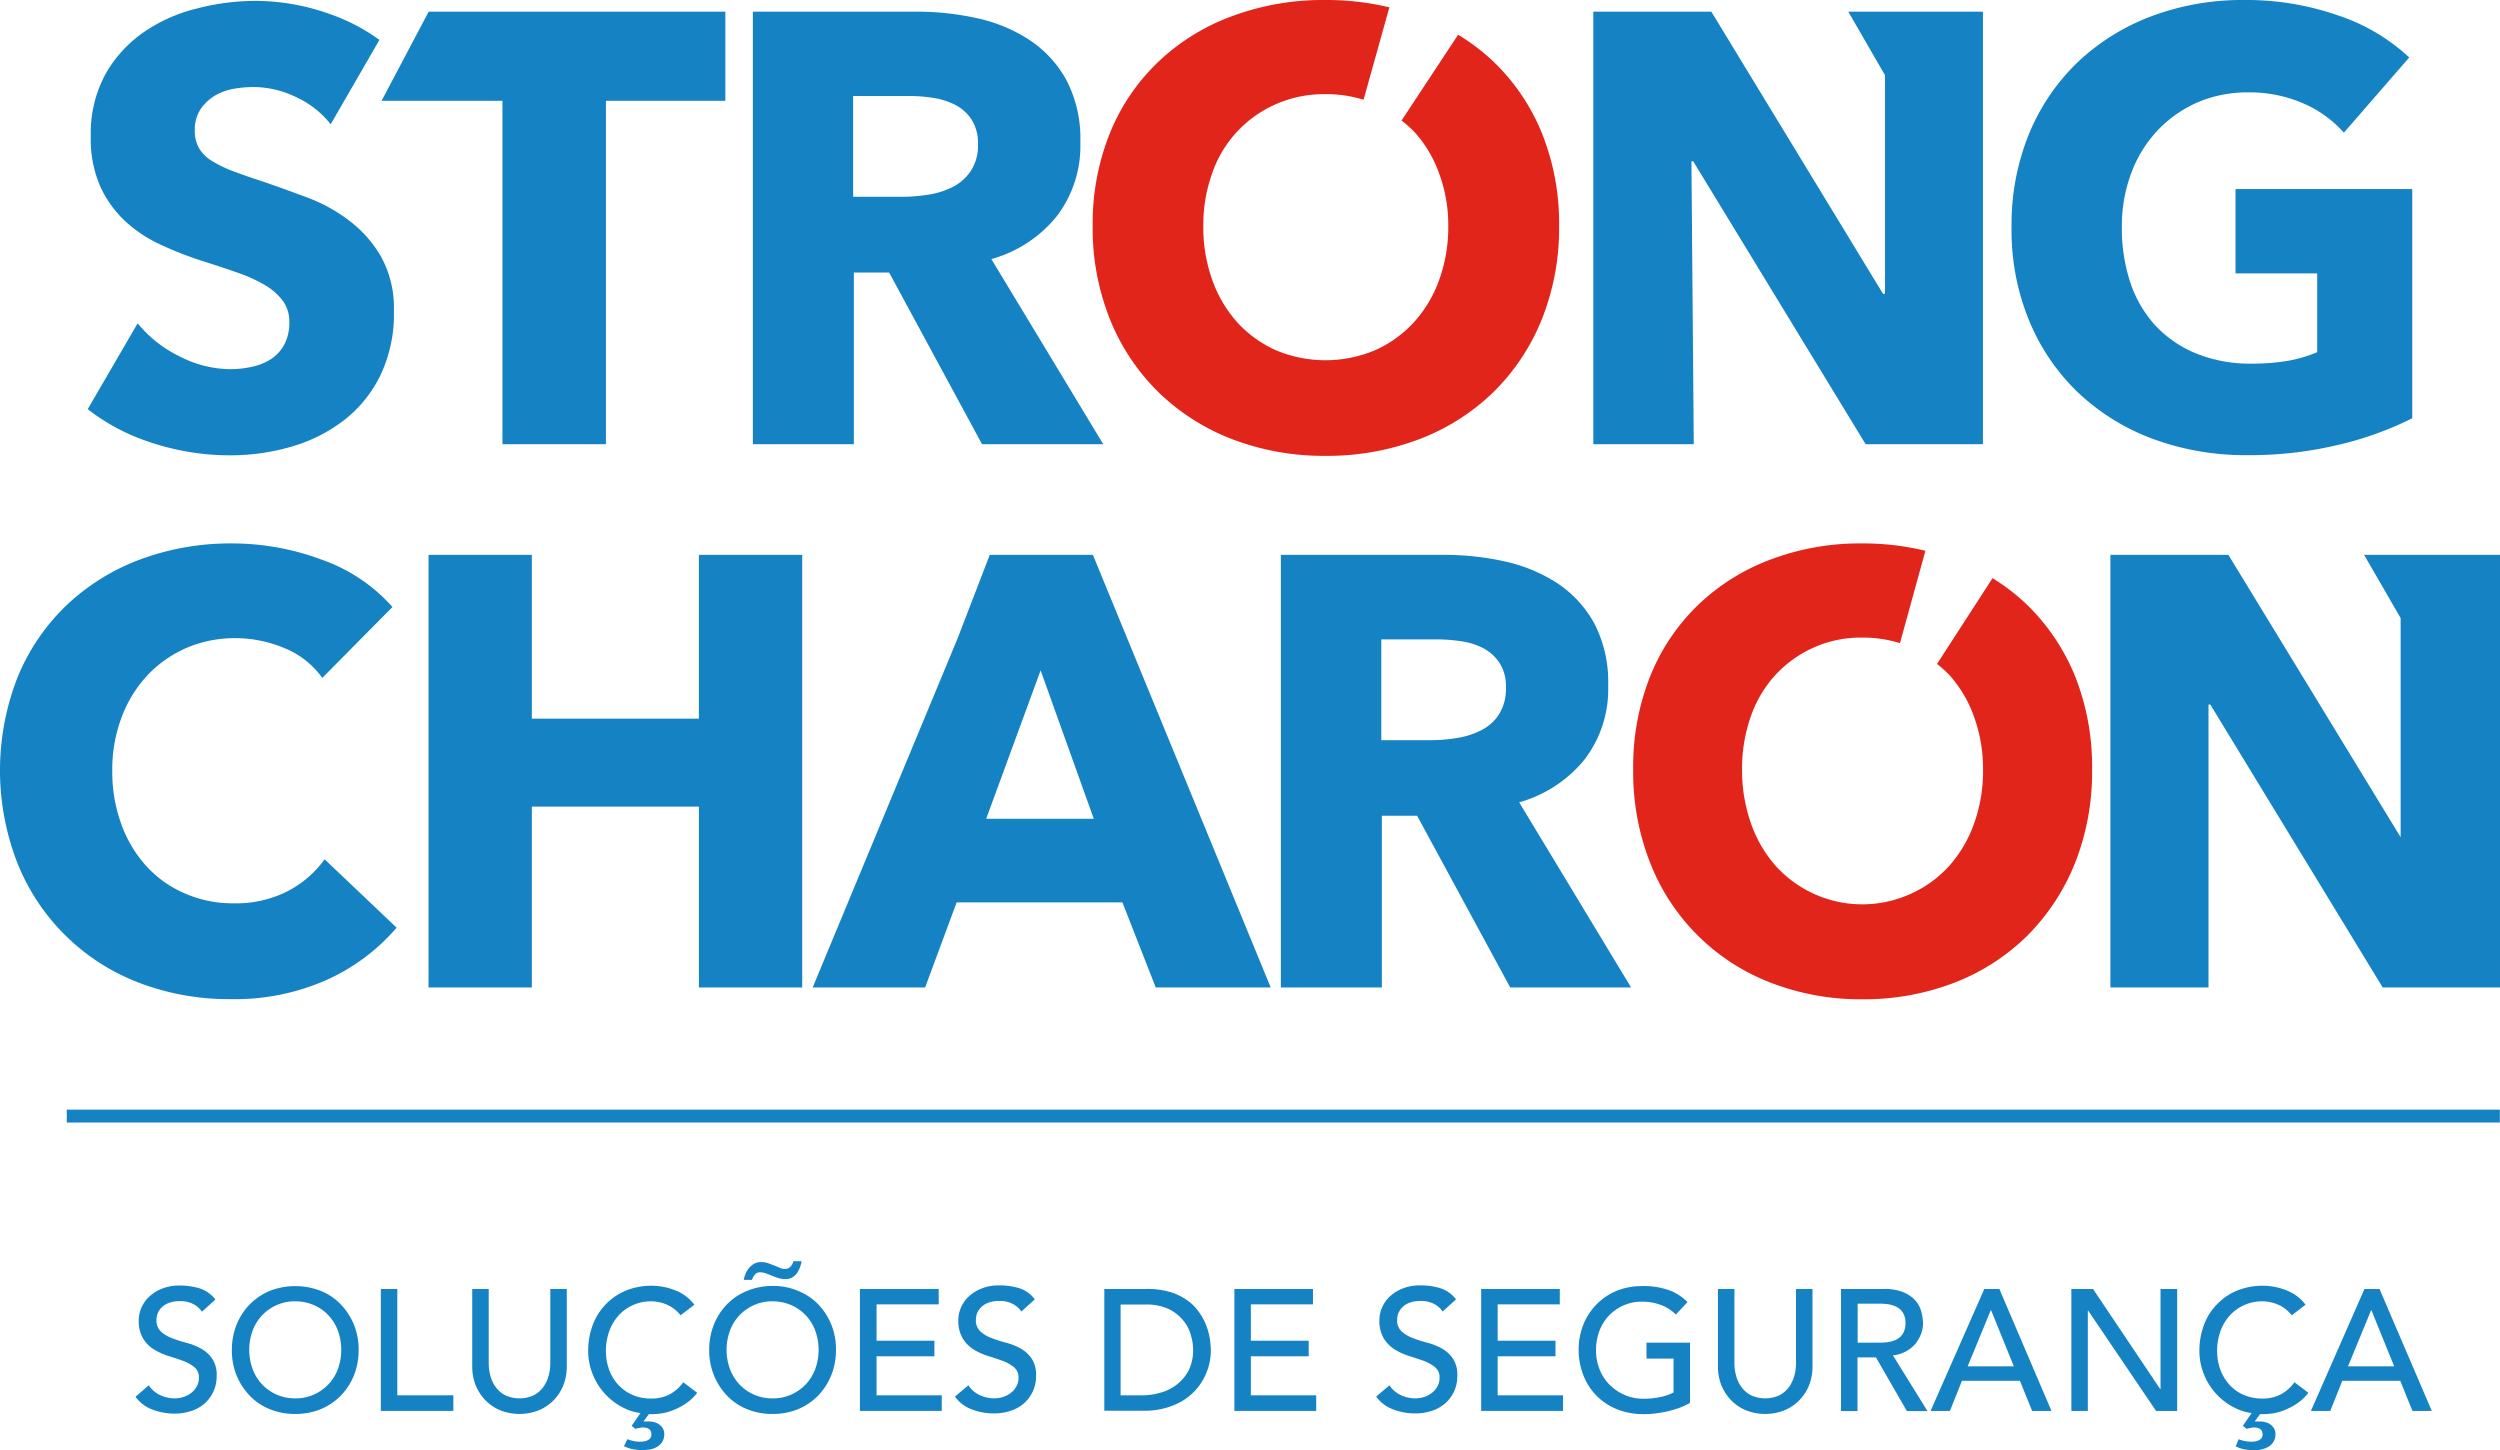
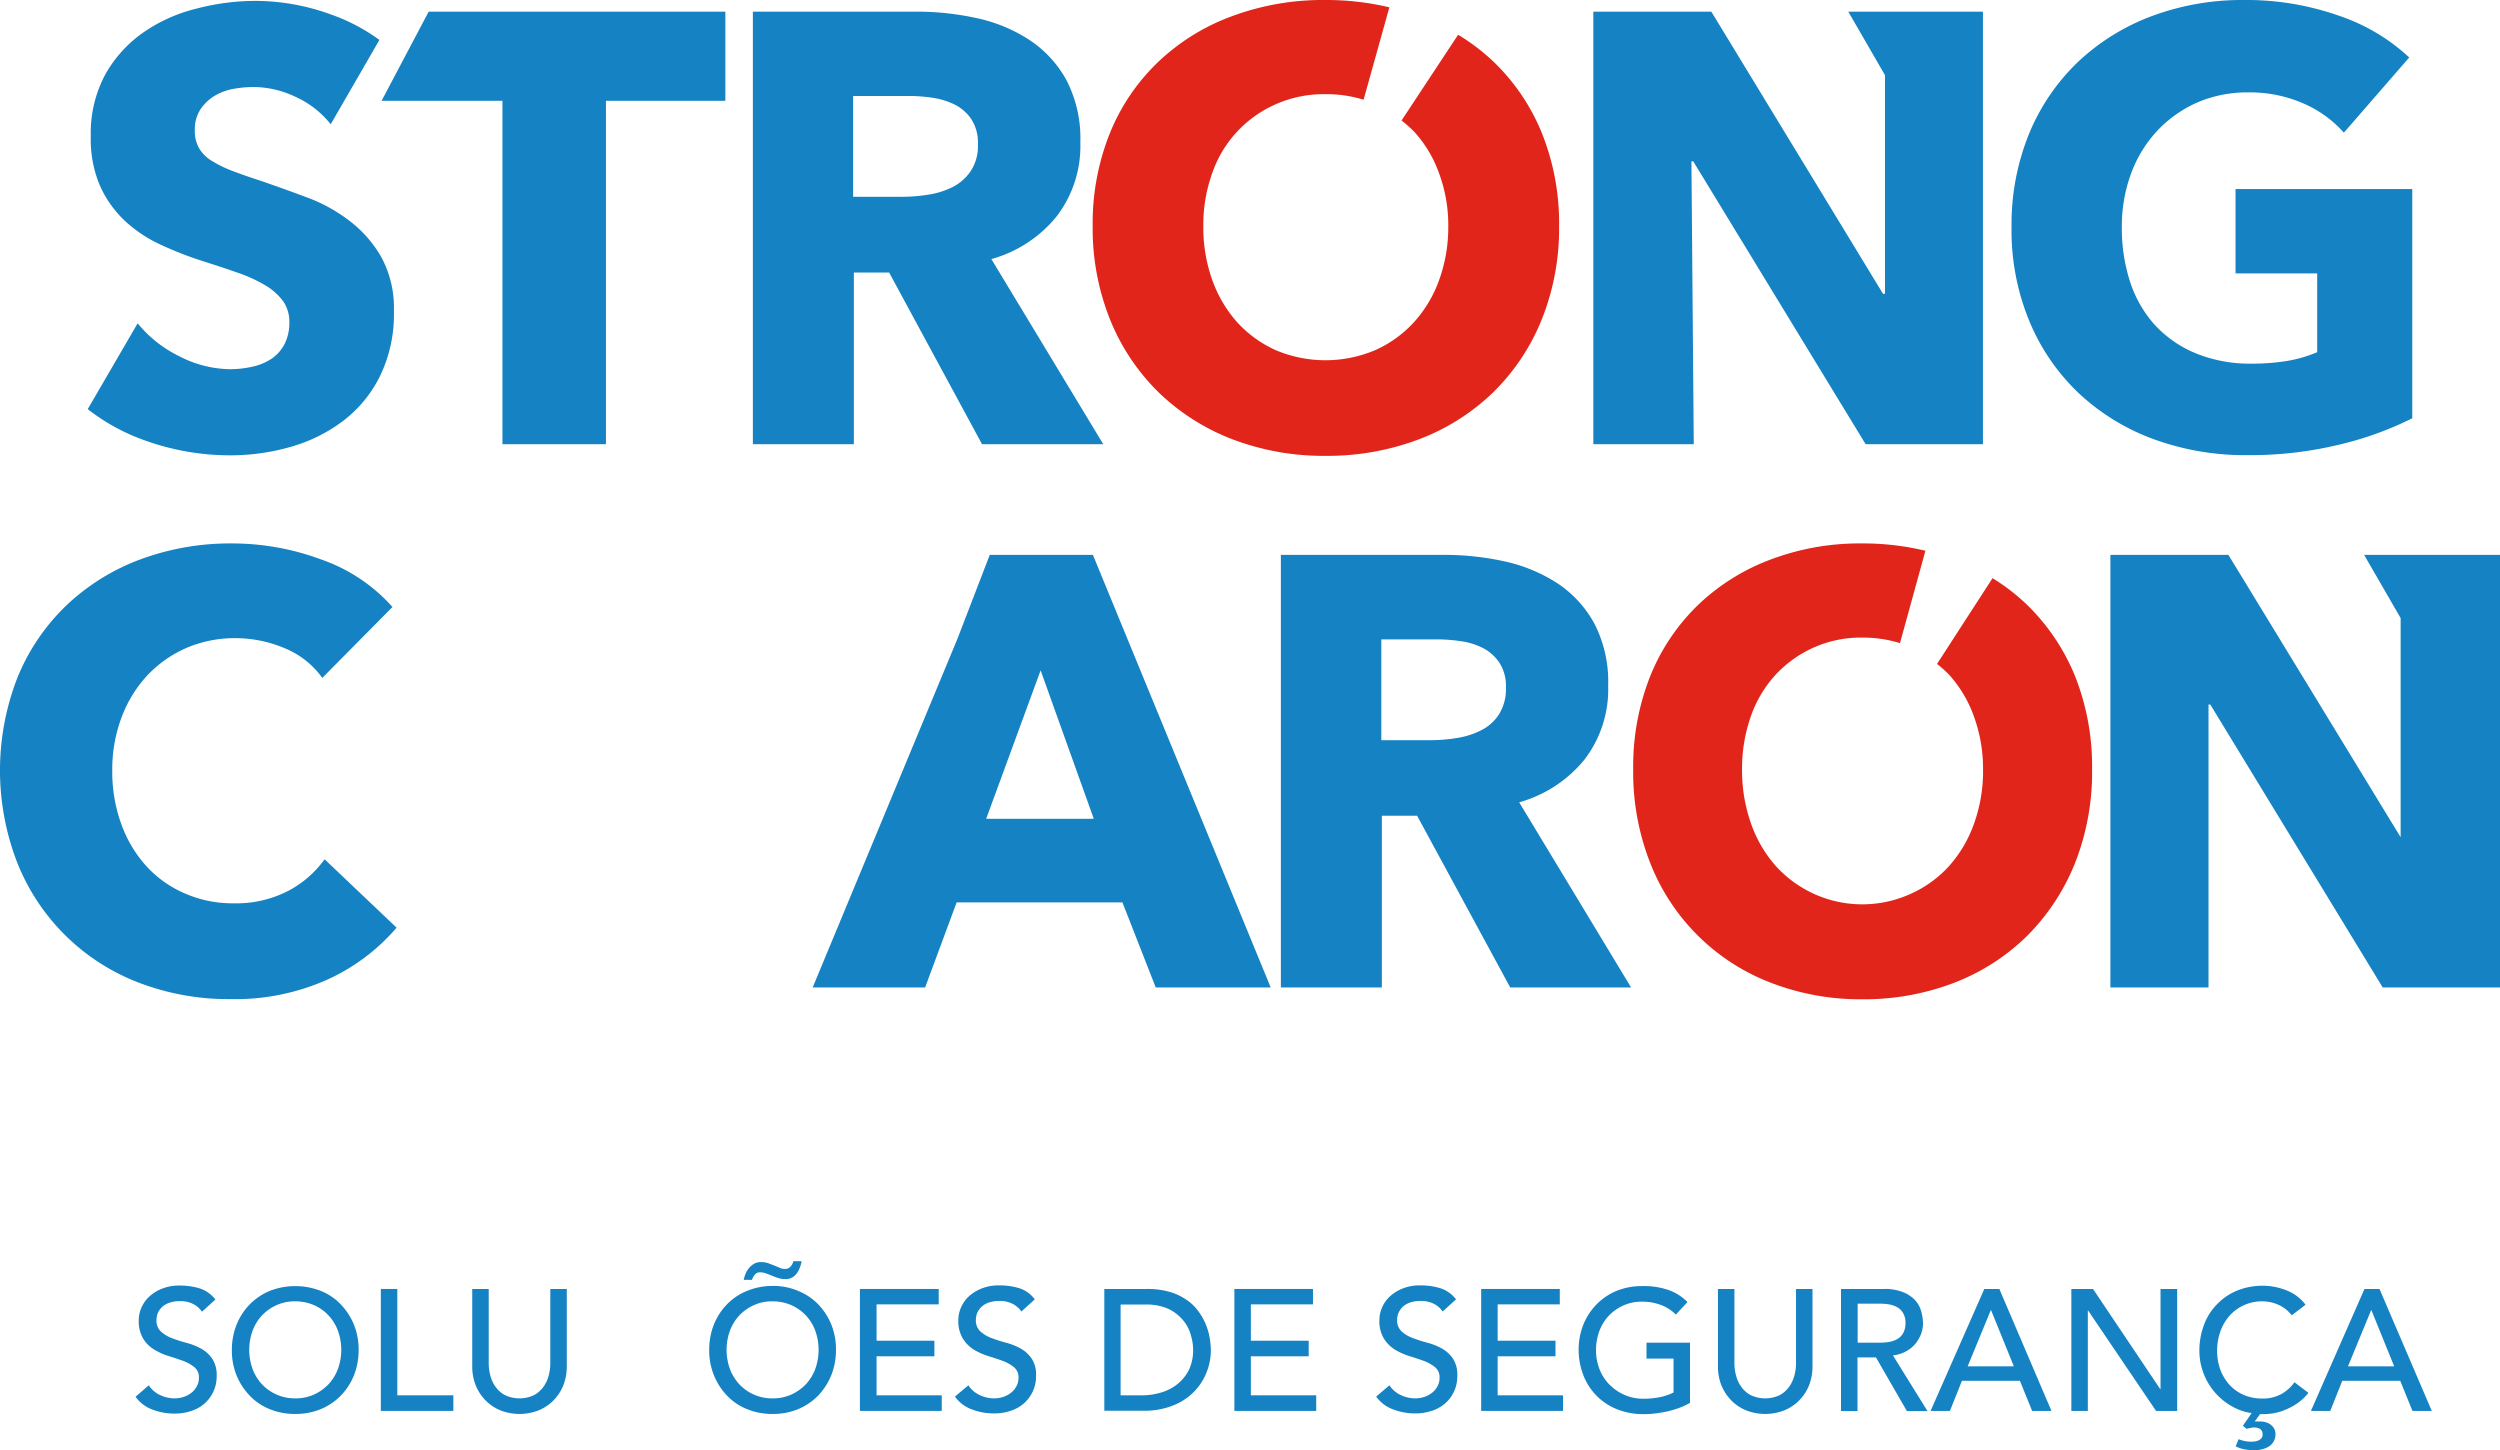
<svg xmlns="http://www.w3.org/2000/svg" width="139.627" height="81" viewBox="0 0 139.627 81">
  <defs>
    <style>.a{fill:#1482c3;}.b{fill:#e1251b;}</style>
  </defs>
  <path class="a" d="M33.54,5.63V24.81H27.76V5.63H21.01L23.64.65H40.21V5.63Z" transform="translate(0.302)" />
  <path class="a" d="M54.25,24.81l-5.19-9.59H47.09v9.59H41.45V.65h9.13a15.648,15.648,0,0,1,3.36.36,8.734,8.734,0,0,1,2.94,1.21,6.336,6.336,0,0,1,2.08,2.25,7.053,7.053,0,0,1,.78,3.48,6.466,6.466,0,0,1-1.32,4.13,7.149,7.149,0,0,1-3.65,2.39l6.25,10.34H54.25ZM54.02,8.05a2.4,2.4,0,0,0-.36-1.38,2.421,2.421,0,0,0-.92-.82,4.129,4.129,0,0,0-1.26-.39,8.916,8.916,0,0,0-1.34-.1H47.05v5.63H49.8a9.173,9.173,0,0,0,1.46-.12,4.514,4.514,0,0,0,1.36-.43,2.668,2.668,0,0,0,1-.89,2.535,2.535,0,0,0,.4-1.5" transform="translate(0.598)" />
  <path class="a" d="M128.91,24.84a21.175,21.175,0,0,1-5.12.58,14.882,14.882,0,0,1-5.29-.92,12.3,12.3,0,0,1-4.16-2.59,11.724,11.724,0,0,1-2.72-4.01,13.219,13.219,0,0,1-.98-5.21,13.422,13.422,0,0,1,.99-5.25,11.745,11.745,0,0,1,2.75-4.01A12.244,12.244,0,0,1,118.5.89,14.446,14.446,0,0,1,123.63,0a15.539,15.539,0,0,1,5.27.87,10.82,10.82,0,0,1,3.95,2.34l-3.65,4.2a6.4,6.4,0,0,0-2.23-1.62,7.493,7.493,0,0,0-3.14-.63,7.049,7.049,0,0,0-2.81.56,6.884,6.884,0,0,0-2.23,1.57,7.071,7.071,0,0,0-1.47,2.39,8.439,8.439,0,0,0-.52,3.02,9.645,9.645,0,0,0,.47,3.07,6.71,6.71,0,0,0,1.4,2.41,6.487,6.487,0,0,0,2.3,1.57,8.039,8.039,0,0,0,3.12.56,11.9,11.9,0,0,0,1.93-.15,7.378,7.378,0,0,0,1.69-.49v-4.4h-4.56V10.56h9.87v12.8a18.586,18.586,0,0,1-4.11,1.48" transform="translate(1.707)" />
  <path class="a" d="M21.29,14.35a6.738,6.738,0,0,0-1.79-2.03,9,9,0,0,0-2.4-1.31c-.88-.33-1.72-.63-2.53-.91-.57-.18-1.07-.36-1.53-.53a7.1,7.1,0,0,1-1.17-.56,2.11,2.11,0,0,1-.74-.71,1.929,1.929,0,0,1-.25-1.02A2.054,2.054,0,0,1,11.2,6.1a2.567,2.567,0,0,1,.79-.75,3.134,3.134,0,0,1,1.06-.39,6.572,6.572,0,0,1,1.16-.1,5.548,5.548,0,0,1,2.32.56,5.266,5.266,0,0,1,1.94,1.52l2.72-4.71A10.437,10.437,0,0,0,18.46.8,12.342,12.342,0,0,0,14.32.05a13.025,13.025,0,0,0-3.34.43A8.893,8.893,0,0,0,8.01,1.81,7.072,7.072,0,0,0,5.88,4.16a6.931,6.931,0,0,0-.81,3.45,6.633,6.633,0,0,0,.52,2.78,6.126,6.126,0,0,0,1.39,1.95,7.55,7.55,0,0,0,1.96,1.31,19.85,19.85,0,0,0,2.25.89c.79.25,1.49.48,2.11.7a8.171,8.171,0,0,1,1.56.72,3.405,3.405,0,0,1,.96.87,2.01,2.01,0,0,1,.34,1.16,2.6,2.6,0,0,1-.27,1.23,2.223,2.223,0,0,1-.73.82,3.161,3.161,0,0,1-1.06.44,5.77,5.77,0,0,1-1.25.14A6.318,6.318,0,0,1,10,19.89a6.9,6.9,0,0,1-2.31-1.83l-.01.01L4.9,22.85a11.17,11.17,0,0,0,2.98,1.67,14.065,14.065,0,0,0,4.97.91,12.163,12.163,0,0,0,3.41-.48,8.829,8.829,0,0,0,2.94-1.47,7.085,7.085,0,0,0,2.04-2.51,7.9,7.9,0,0,0,.76-3.6,5.945,5.945,0,0,0-.71-3.02" />
  <path class="a" d="M101.94.65l2.05,3.55V16.41h-.11L94.29.65H87.7V24.81h5.61l-.13-15.8h.1l9.63,15.8h6.55V.65Z" transform="translate(1.288)" />
  <path class="b" d="M82.46,3.41a11.645,11.645,0,0,0-1.94-1.47L77.36,6.73a6.891,6.891,0,0,1,.7.62,6.852,6.852,0,0,1,1.4,2.34,8.317,8.317,0,0,1,.51,2.93,8.662,8.662,0,0,1-.51,3.02,7.031,7.031,0,0,1-1.42,2.37,6.543,6.543,0,0,1-2.16,1.55,7.131,7.131,0,0,1-5.54,0,6.583,6.583,0,0,1-2.15-1.55,7.155,7.155,0,0,1-1.4-2.37,8.662,8.662,0,0,1-.5-3.02,8.461,8.461,0,0,1,.49-2.93,6.516,6.516,0,0,1,3.56-3.87,6.6,6.6,0,0,1,2.77-.56,6.987,6.987,0,0,1,2.13.31L76.68.41A15.167,15.167,0,0,0,73.12,0a14.582,14.582,0,0,0-5.19.89,11.934,11.934,0,0,0-4.12,2.53,11.466,11.466,0,0,0-2.72,3.97,13.517,13.517,0,0,0-.98,5.24,13.661,13.661,0,0,0,.98,5.24,11.932,11.932,0,0,0,2.72,4.06,12.215,12.215,0,0,0,4.12,2.61,14.333,14.333,0,0,0,5.19.92,14.465,14.465,0,0,0,5.2-.92,12.109,12.109,0,0,0,4.14-2.61,11.932,11.932,0,0,0,2.72-4.06,13.66,13.66,0,0,0,.98-5.24,13.517,13.517,0,0,0-.98-5.24,11.549,11.549,0,0,0-2.72-3.98" transform="translate(0.917)" />
  <path class="a" d="M18.24,54.19a12.619,12.619,0,0,1-5.37,1.07,13.993,13.993,0,0,1-5.12-.92A11.842,11.842,0,0,1,.98,47.68,14.257,14.257,0,0,1,1,37.24a11.7,11.7,0,0,1,2.75-4.01,12.146,12.146,0,0,1,4.12-2.54,14.46,14.46,0,0,1,5.1-.88,14.314,14.314,0,0,1,4.98.9,9.488,9.488,0,0,1,3.97,2.65L18,37.32a4.823,4.823,0,0,0-2.13-1.67,7.083,7.083,0,0,0-2.7-.55,6.883,6.883,0,0,0-2.79.56A6.665,6.665,0,0,0,8.2,37.21a7.093,7.093,0,0,0-1.42,2.34,8.27,8.27,0,0,0-.51,2.95,8.51,8.51,0,0,0,.51,3,7.013,7.013,0,0,0,1.4,2.34,6.227,6.227,0,0,0,2.15,1.52,6.641,6.641,0,0,0,2.74.55,6.325,6.325,0,0,0,3-.68,5.869,5.869,0,0,0,2.06-1.78l4.02,3.82a11.16,11.16,0,0,1-3.91,2.92" transform="translate(0 0.541)" />
-   <path class="a" d="M38.69,54.61V44.51H29.36v10.1H23.59V30.45h5.77V39.6h9.33V30.45h5.77V54.61Z" transform="translate(0.344 0.54)" />
  <path class="a" d="M63.87,54.61l-1.86-4.75H52.75l-1.76,4.75H44.71l8.08-19.46,1.81-4.7h5.76l9.93,24.16ZM57.44,36.9,54.4,45.19h6.01Z" transform="translate(0.679 0.54)" />
  <path class="a" d="M83.33,54.61l-5.2-9.59H76.16v9.59H70.52V30.45h9.12a15.58,15.58,0,0,1,3.36.36,8.943,8.943,0,0,1,2.94,1.21,6.336,6.336,0,0,1,2.08,2.25,7.053,7.053,0,0,1,.78,3.48,6.447,6.447,0,0,1-1.32,4.13,7.212,7.212,0,0,1-3.65,2.39l6.25,10.34Zm-.24-16.75a2.4,2.4,0,0,0-.36-1.38,2.468,2.468,0,0,0-.91-.82,3.871,3.871,0,0,0-1.26-.39,8.916,8.916,0,0,0-1.34-.1H76.13V40.8h2.75a9.173,9.173,0,0,0,1.46-.12,4.514,4.514,0,0,0,1.36-.43,2.517,2.517,0,0,0,1-.89,2.653,2.653,0,0,0,.39-1.5" transform="translate(1.017 0.54)" />
  <path class="a" d="M130.33,30.45l2.04,3.53V46.22l-9.62-15.77h-6.59V54.61h5.48V38.81h.1l9.63,15.8h6.55V30.45Z" transform="translate(1.707 0.54)" />
  <path class="b" d="M111.83,33.22a11.414,11.414,0,0,0-1.91-1.47l-3.1,4.79a6.779,6.779,0,0,1,.69.62,6.972,6.972,0,0,1,1.38,2.34,8.545,8.545,0,0,1,.5,2.93,8.662,8.662,0,0,1-.5,3.02,7.135,7.135,0,0,1-1.39,2.37,6.424,6.424,0,0,1-2.13,1.55,6.518,6.518,0,0,1-7.56-1.55,7.114,7.114,0,0,1-1.38-2.37,8.9,8.9,0,0,1-.5-3.02,8.742,8.742,0,0,1,.48-2.93,6.657,6.657,0,0,1,1.38-2.34,6.511,6.511,0,0,1,2.13-1.53,6.411,6.411,0,0,1,2.73-.56,6.838,6.838,0,0,1,2.1.31l1.42-5.16a14.827,14.827,0,0,0-3.52-.41,14.088,14.088,0,0,0-5.1.89,11.862,11.862,0,0,0-4.06,2.53,11.507,11.507,0,0,0-2.68,3.97,13.7,13.7,0,0,0-.96,5.24,13.847,13.847,0,0,0,.96,5.24,11.732,11.732,0,0,0,6.74,6.67,13.886,13.886,0,0,0,5.1.92,14.07,14.07,0,0,0,5.12-.92,11.9,11.9,0,0,0,4.07-2.61,12.13,12.13,0,0,0,2.68-4.06,13.847,13.847,0,0,0,.96-5.24,13.7,13.7,0,0,0-.96-5.24,11.759,11.759,0,0,0-2.69-3.98" transform="translate(1.365 0.541)" />
-   <rect class="a" width="135.887" height="0.72" transform="translate(3.73 61.974)" />
  <path class="a" d="M8.31,76.38a1.539,1.539,0,0,0,.64.55,1.9,1.9,0,0,0,.8.18,1.576,1.576,0,0,0,.47-.07,1.4,1.4,0,0,0,.44-.22,1.109,1.109,0,0,0,.32-.36.966.966,0,0,0,.13-.49.73.73,0,0,0-.25-.6,2.286,2.286,0,0,0-.62-.35q-.375-.135-.81-.27a3.7,3.7,0,0,1-.81-.36A1.806,1.806,0,0,1,8,73.78a1.9,1.9,0,0,1-.25-1.05,1.739,1.739,0,0,1,.13-.64,1.86,1.86,0,0,1,.41-.62A2.248,2.248,0,0,1,9.01,71a2.559,2.559,0,0,1,1.05-.19,3.79,3.79,0,0,1,1.07.15,1.819,1.819,0,0,1,.9.63l-.75.68a1.285,1.285,0,0,0-.49-.43,1.527,1.527,0,0,0-.72-.16,1.686,1.686,0,0,0-.64.1,1.112,1.112,0,0,0-.41.26.988.988,0,0,0-.22.34,1.109,1.109,0,0,0-.06.34.831.831,0,0,0,.25.66,1.893,1.893,0,0,0,.62.37,7.716,7.716,0,0,0,.81.26,3.6,3.6,0,0,1,.81.32,1.844,1.844,0,0,1,.62.56,1.621,1.621,0,0,1,.25.97,2,2,0,0,1-.19.89,2.06,2.06,0,0,1-.5.66,2.1,2.1,0,0,1-.75.41,2.811,2.811,0,0,1-.92.14,3.414,3.414,0,0,1-1.24-.23,2.008,2.008,0,0,1-.93-.71Z" transform="translate(0 0.99)" />
  <path class="a" d="M16.49,77.98a3.68,3.68,0,0,1-1.43-.27,3.134,3.134,0,0,1-1.12-.76,3.6,3.6,0,0,1-.73-1.13,3.681,3.681,0,0,1-.26-1.41A3.8,3.8,0,0,1,13.21,73a3.493,3.493,0,0,1,.73-1.13,3.415,3.415,0,0,1,1.12-.76,3.922,3.922,0,0,1,2.86,0,3.134,3.134,0,0,1,1.12.76A3.6,3.6,0,0,1,19.77,73a3.681,3.681,0,0,1,.26,1.41,3.8,3.8,0,0,1-.26,1.41,3.493,3.493,0,0,1-.73,1.13,3.415,3.415,0,0,1-1.12.76,3.716,3.716,0,0,1-1.43.27m0-.87a2.454,2.454,0,0,0,1.06-.22,2.611,2.611,0,0,0,.81-.58,2.572,2.572,0,0,0,.52-.86,3.153,3.153,0,0,0,0-2.1,2.572,2.572,0,0,0-.52-.86,2.4,2.4,0,0,0-.81-.58,2.574,2.574,0,0,0-1.06-.22,2.454,2.454,0,0,0-1.06.22,2.611,2.611,0,0,0-.81.58,2.572,2.572,0,0,0-.52.86,3.153,3.153,0,0,0,0,2.1,2.572,2.572,0,0,0,.52.86,2.512,2.512,0,0,0,1.87.8" transform="translate(0 0.99)" />
  <path class="a" d="M21.27,71h.92v5.94h3.13v.87H21.27Z" transform="translate(0 0.99)" />
  <path class="a" d="M26.96,71v4.17a2.614,2.614,0,0,0,.09.66,1.81,1.81,0,0,0,.29.63,1.513,1.513,0,0,0,.53.47,1.912,1.912,0,0,0,1.62,0,1.606,1.606,0,0,0,.53-.47,1.81,1.81,0,0,0,.29-.63,2.614,2.614,0,0,0,.09-.66V71h.92v4.32a2.847,2.847,0,0,1-.2,1.08,2.525,2.525,0,0,1-.56.84,2.5,2.5,0,0,1-.84.55,2.941,2.941,0,0,1-2.08,0,2.5,2.5,0,0,1-.84-.55,2.687,2.687,0,0,1-.56-.84,2.847,2.847,0,0,1-.2-1.08V71Z" transform="translate(0.335 0.99)" />
-   <path class="a" d="M34.62,79.39a1.922,1.922,0,0,0,.75.14,1.367,1.367,0,0,0,.19-.02.6.6,0,0,0,.19-.06.443.443,0,0,0,.15-.12.317.317,0,0,0,.06-.2.367.367,0,0,0-.09-.27.451.451,0,0,0-.23-.11.708.708,0,0,0-.29,0c-.11.02-.2.04-.29.06l-.2-.17.49-.71a2.892,2.892,0,0,1-.88-.26,3.612,3.612,0,0,1-1.1-.81,3.57,3.57,0,0,1-.7-1.13,3.53,3.53,0,0,1-.24-1.27A4.073,4.073,0,0,1,32.69,73a3.326,3.326,0,0,1,.73-1.15,3.268,3.268,0,0,1,1.12-.76,3.767,3.767,0,0,1,1.44-.27,3.567,3.567,0,0,1,1.32.26,2.416,2.416,0,0,1,1.06.8l-.77.59a1.981,1.981,0,0,0-.73-.58,2.229,2.229,0,0,0-.91-.2,2.427,2.427,0,0,0-1.84.81,2.643,2.643,0,0,0-.51.88,3.221,3.221,0,0,0-.18,1.08,3.118,3.118,0,0,0,.17,1.02,2.512,2.512,0,0,0,.5.85,2.356,2.356,0,0,0,.8.58,2.586,2.586,0,0,0,1.07.21,2.146,2.146,0,0,0,1.03-.24,2.189,2.189,0,0,0,.75-.67l.78.59a2.72,2.72,0,0,1-.27.3,2.821,2.821,0,0,1-.51.39,3.844,3.844,0,0,1-.76.35,3.238,3.238,0,0,1-1.03.15h-.13l-.3.41h.28a1.124,1.124,0,0,1,.32.04.8.8,0,0,1,.28.13.7.7,0,0,1,.2.22.621.621,0,0,1,.08.31.806.806,0,0,1-.11.43.833.833,0,0,1-.28.28,1.316,1.316,0,0,1-.39.15,4.364,4.364,0,0,1-.45.04,3.151,3.151,0,0,1-.52-.05,1.972,1.972,0,0,1-.5-.17Z" transform="translate(0.42 0.99)" />
  <path class="a" d="M42.64,77.98a3.68,3.68,0,0,1-1.43-.27,3.134,3.134,0,0,1-1.12-.76,3.538,3.538,0,0,1-.73-1.14,3.681,3.681,0,0,1-.26-1.41,3.8,3.8,0,0,1,.26-1.41,3.492,3.492,0,0,1,.73-1.13,3.245,3.245,0,0,1,1.12-.75,3.72,3.72,0,0,1,1.43-.28,3.509,3.509,0,0,1,1.43.28,3.245,3.245,0,0,1,1.12.75,3.6,3.6,0,0,1,.73,1.13,3.681,3.681,0,0,1,.26,1.41,3.8,3.8,0,0,1-.26,1.41,3.65,3.65,0,0,1-.73,1.14,3.415,3.415,0,0,1-1.12.76,3.68,3.68,0,0,1-1.43.27m0-.87a2.454,2.454,0,0,0,1.06-.22,2.611,2.611,0,0,0,.81-.58,2.572,2.572,0,0,0,.52-.86,3.153,3.153,0,0,0,0-2.1,2.484,2.484,0,0,0-1.33-1.44,2.574,2.574,0,0,0-1.06-.22,2.454,2.454,0,0,0-1.06.22,2.611,2.611,0,0,0-.81.58,2.572,2.572,0,0,0-.52.86,3.153,3.153,0,0,0,0,2.1,2.572,2.572,0,0,0,.52.86,2.4,2.4,0,0,0,.81.58,2.454,2.454,0,0,0,1.06.22M41.03,70.5a1.4,1.4,0,0,1,.11-.37,1.155,1.155,0,0,1,.2-.32,1.092,1.092,0,0,1,.29-.23A.746.746,0,0,1,42,69.5a1.158,1.158,0,0,1,.42.07l.39.15c.1.04.18.08.26.11a.526.526,0,0,0,.26.05.387.387,0,0,0,.31-.13.624.624,0,0,0,.16-.3h.46a1.615,1.615,0,0,1-.1.36,1.383,1.383,0,0,1-.17.32.815.815,0,0,1-.26.23.751.751,0,0,1-.37.09,1.386,1.386,0,0,1-.4-.06c-.13-.04-.26-.09-.38-.14-.1-.04-.2-.08-.31-.12a.96.96,0,0,0-.33-.06.347.347,0,0,0-.29.13.827.827,0,0,0-.16.29h-.46Z" transform="translate(0.51 0.99)" />
  <path class="a" d="M47.42,71h4.4v.86H48.35v2.03h3.23v.87H48.35v2.18h3.64v.87H47.42Z" transform="translate(0.607 0.99)" />
  <path class="a" d="M53.41,76.38a1.539,1.539,0,0,0,.64.55,1.9,1.9,0,0,0,.8.18,1.576,1.576,0,0,0,.47-.07,1.4,1.4,0,0,0,.44-.22,1.109,1.109,0,0,0,.32-.36.966.966,0,0,0,.13-.49.73.73,0,0,0-.25-.6,2.286,2.286,0,0,0-.62-.35q-.375-.135-.81-.27a3.7,3.7,0,0,1-.81-.36,1.932,1.932,0,0,1-.62-.62,1.9,1.9,0,0,1-.25-1.05,1.739,1.739,0,0,1,.13-.64,1.86,1.86,0,0,1,.41-.62,2.248,2.248,0,0,1,.72-.47,2.559,2.559,0,0,1,1.05-.19,3.79,3.79,0,0,1,1.07.15,1.753,1.753,0,0,1,.89.63l-.75.68a1.285,1.285,0,0,0-.49-.43,1.527,1.527,0,0,0-.72-.16,1.686,1.686,0,0,0-.64.1,1.112,1.112,0,0,0-.41.26,1.161,1.161,0,0,0-.22.34,1.109,1.109,0,0,0-.06.34.831.831,0,0,0,.25.66,1.893,1.893,0,0,0,.62.37,7.715,7.715,0,0,0,.81.26,3.6,3.6,0,0,1,.81.32,1.844,1.844,0,0,1,.62.56,1.621,1.621,0,0,1,.25.97,2,2,0,0,1-.19.89,2.06,2.06,0,0,1-.5.66,2.1,2.1,0,0,1-.75.41,2.811,2.811,0,0,1-.92.14,3.414,3.414,0,0,1-1.24-.23,2.008,2.008,0,0,1-.93-.71Z" transform="translate(0.674 0.99)" />
  <path class="a" d="M60.88,71h2.38a4.454,4.454,0,0,1,1.27.16,3.143,3.143,0,0,1,.94.44,2.487,2.487,0,0,1,.66.63,3.192,3.192,0,0,1,.42.73,3.547,3.547,0,0,1,.22.75,4.48,4.48,0,0,1,.07.69,3.361,3.361,0,0,1-.24,1.26,3.26,3.26,0,0,1-.71,1.09,3.34,3.34,0,0,1-1.17.76,4.242,4.242,0,0,1-1.61.29H60.89V71Zm.92,5.94h1.16a3.679,3.679,0,0,0,1.11-.16,2.6,2.6,0,0,0,.92-.48,2.448,2.448,0,0,0,.63-.79,2.589,2.589,0,0,0,.23-1.11,2.838,2.838,0,0,0-.11-.76,2.2,2.2,0,0,0-.4-.83,2.466,2.466,0,0,0-.81-.67,2.947,2.947,0,0,0-1.35-.27H61.8Z" transform="translate(0.787 0.99)" />
  <path class="a" d="M68.07,71h4.39v.86H68.99v2.03h3.23v.87H68.99v2.18h3.65v.87H68.07Z" transform="translate(0.871 0.99)" />
  <path class="a" d="M76.63,76.38a1.539,1.539,0,0,0,.64.55,1.9,1.9,0,0,0,.8.18,1.576,1.576,0,0,0,.47-.07,1.4,1.4,0,0,0,.44-.22,1.109,1.109,0,0,0,.32-.36.966.966,0,0,0,.13-.49.73.73,0,0,0-.25-.6,2.286,2.286,0,0,0-.62-.35q-.375-.135-.81-.27a3.7,3.7,0,0,1-.81-.36,1.932,1.932,0,0,1-.62-.62,1.9,1.9,0,0,1-.25-1.05,1.739,1.739,0,0,1,.13-.64,1.859,1.859,0,0,1,.41-.62,2.248,2.248,0,0,1,.72-.47,2.559,2.559,0,0,1,1.05-.19,3.79,3.79,0,0,1,1.07.15,1.819,1.819,0,0,1,.9.63l-.75.68a1.216,1.216,0,0,0-.49-.43,1.527,1.527,0,0,0-.72-.16,1.686,1.686,0,0,0-.64.1,1.112,1.112,0,0,0-.41.26,1.161,1.161,0,0,0-.22.34,1.109,1.109,0,0,0-.06.34.831.831,0,0,0,.25.66,1.893,1.893,0,0,0,.62.37,7.715,7.715,0,0,0,.81.26,3.6,3.6,0,0,1,.81.32,1.844,1.844,0,0,1,.62.56,1.621,1.621,0,0,1,.25.97,2,2,0,0,1-.19.89,1.926,1.926,0,0,1-.5.66,2.1,2.1,0,0,1-.75.41,2.811,2.811,0,0,1-.92.14,3.414,3.414,0,0,1-1.24-.23,2.008,2.008,0,0,1-.93-.71Z" transform="translate(0.971 0.99)" />
  <path class="a" d="M81.68,71h4.39v.86H82.6v2.03h3.23v.87H82.6v2.18h3.65v.87H81.68Z" transform="translate(1.045 0.99)" />
  <path class="a" d="M93.26,74v3.36a3.769,3.769,0,0,1-.57.27,6.358,6.358,0,0,1-.66.2q-.345.075-.69.12a5.074,5.074,0,0,1-.66.04,3.916,3.916,0,0,1-1.54-.29A3.3,3.3,0,0,1,88,76.92a3.37,3.37,0,0,1-.71-1.14,3.916,3.916,0,0,1-.25-1.37A3.8,3.8,0,0,1,87.3,73a3.492,3.492,0,0,1,.73-1.13,3.415,3.415,0,0,1,1.12-.76,3.716,3.716,0,0,1,1.43-.27,4.182,4.182,0,0,1,1.54.24,2.8,2.8,0,0,1,1,.65l-.65.7a2.291,2.291,0,0,0-.9-.56,2.937,2.937,0,0,0-.99-.16,2.454,2.454,0,0,0-1.06.22,2.611,2.611,0,0,0-.81.58,2.572,2.572,0,0,0-.52.86,3.048,3.048,0,0,0-.18,1.05,2.908,2.908,0,0,0,.2,1.07,2.511,2.511,0,0,0,.56.86,2.714,2.714,0,0,0,.84.57,2.591,2.591,0,0,0,1.05.21,4.586,4.586,0,0,0,.93-.09,2.864,2.864,0,0,0,.75-.26V74.89H90.83V74Z" transform="translate(1.128 0.99)" />
  <path class="a" d="M95.65,71v4.17a2.615,2.615,0,0,0,.09.66,1.81,1.81,0,0,0,.29.63,1.513,1.513,0,0,0,.53.47,1.912,1.912,0,0,0,1.62,0,1.606,1.606,0,0,0,.53-.47,2.011,2.011,0,0,0,.29-.63,2.614,2.614,0,0,0,.09-.66V71h.92v4.32a2.847,2.847,0,0,1-.2,1.08,2.525,2.525,0,0,1-.56.84,2.5,2.5,0,0,1-.84.55,2.941,2.941,0,0,1-2.08,0,2.5,2.5,0,0,1-.84-.55,2.687,2.687,0,0,1-.56-.84,2.847,2.847,0,0,1-.2-1.08V71Z" transform="translate(1.219 0.99)" />
  <path class="a" d="M101.52,71h2.39a2.765,2.765,0,0,1,1.08.18,1.875,1.875,0,0,1,.67.45,1.513,1.513,0,0,1,.34.62,2.645,2.645,0,0,1,.1.66,1.681,1.681,0,0,1-.12.63,2.063,2.063,0,0,1-.33.55,1.831,1.831,0,0,1-.53.41,1.972,1.972,0,0,1-.7.21l1.93,3.11H105.2l-1.73-3h-1.03v3h-.92V71Zm.93,3h1.21a3.076,3.076,0,0,0,.53-.04,1.374,1.374,0,0,0,.47-.16.872.872,0,0,0,.33-.33,1.13,1.13,0,0,0,.13-.56,1.033,1.033,0,0,0-.13-.56.872.872,0,0,0-.33-.33,1.452,1.452,0,0,0-.47-.16,3.154,3.154,0,0,0-.53-.04h-1.21Z" transform="translate(1.302 0.99)" />
  <path class="a" d="M109.44,71h.84l2.91,6.81h-1.08l-.68-1.68h-3.24l-.67,1.68h-1.08Zm1.65,4.32-1.27-3.13h-.02l-1.29,3.13Z" transform="translate(1.385 0.99)" />
  <path class="a" d="M113.98,71h1.21l3.75,5.59h.02V71h.93v6.81h-1.18l-3.79-5.6h-.02v5.6h-.92Z" transform="translate(1.707 0.99)" />
  <path class="a" d="M123.32,79.39a1.922,1.922,0,0,0,.75.14,1.367,1.367,0,0,0,.19-.02.6.6,0,0,0,.19-.06.443.443,0,0,0,.15-.12.317.317,0,0,0,.06-.2.367.367,0,0,0-.09-.27.451.451,0,0,0-.23-.11.708.708,0,0,0-.29,0c-.11.02-.2.04-.29.06l-.2-.17.49-.71a2.892,2.892,0,0,1-.88-.26,3.612,3.612,0,0,1-1.1-.81,3.57,3.57,0,0,1-.7-1.13,3.53,3.53,0,0,1-.24-1.27,4.073,4.073,0,0,1,.26-1.46,3.186,3.186,0,0,1,.73-1.15,3.268,3.268,0,0,1,1.12-.76,3.767,3.767,0,0,1,1.44-.27,3.567,3.567,0,0,1,1.32.26,2.416,2.416,0,0,1,1.06.8l-.77.59a1.981,1.981,0,0,0-.73-.58,2.229,2.229,0,0,0-.91-.2,2.427,2.427,0,0,0-1.84.81,2.643,2.643,0,0,0-.51.88,3.221,3.221,0,0,0-.18,1.08,3.118,3.118,0,0,0,.17,1.02,2.687,2.687,0,0,0,.5.85,2.356,2.356,0,0,0,.8.58,2.586,2.586,0,0,0,1.07.21,2.146,2.146,0,0,0,1.03-.24,2.284,2.284,0,0,0,.75-.67l.78.59a2.721,2.721,0,0,1-.27.3,2.821,2.821,0,0,1-.51.39,3.844,3.844,0,0,1-.76.35,3.238,3.238,0,0,1-1.03.15h-.13l-.3.41h.28a1.124,1.124,0,0,1,.32.04.8.8,0,0,1,.28.13.7.7,0,0,1,.2.22.621.621,0,0,1,.08.31.806.806,0,0,1-.11.43.833.833,0,0,1-.28.28,1.316,1.316,0,0,1-.39.15,2.007,2.007,0,0,1-.42.05,3.151,3.151,0,0,1-.52-.05,1.972,1.972,0,0,1-.5-.17Z" transform="translate(1.707 0.99)" />
  <path class="a" d="M130.35,71h.84l2.92,6.81h-1.08l-.68-1.68h-3.24l-.67,1.68h-1.08Zm1.66,4.32-1.27-3.13h-.02l-1.29,3.13Z" transform="translate(1.707 0.99)" />
</svg>